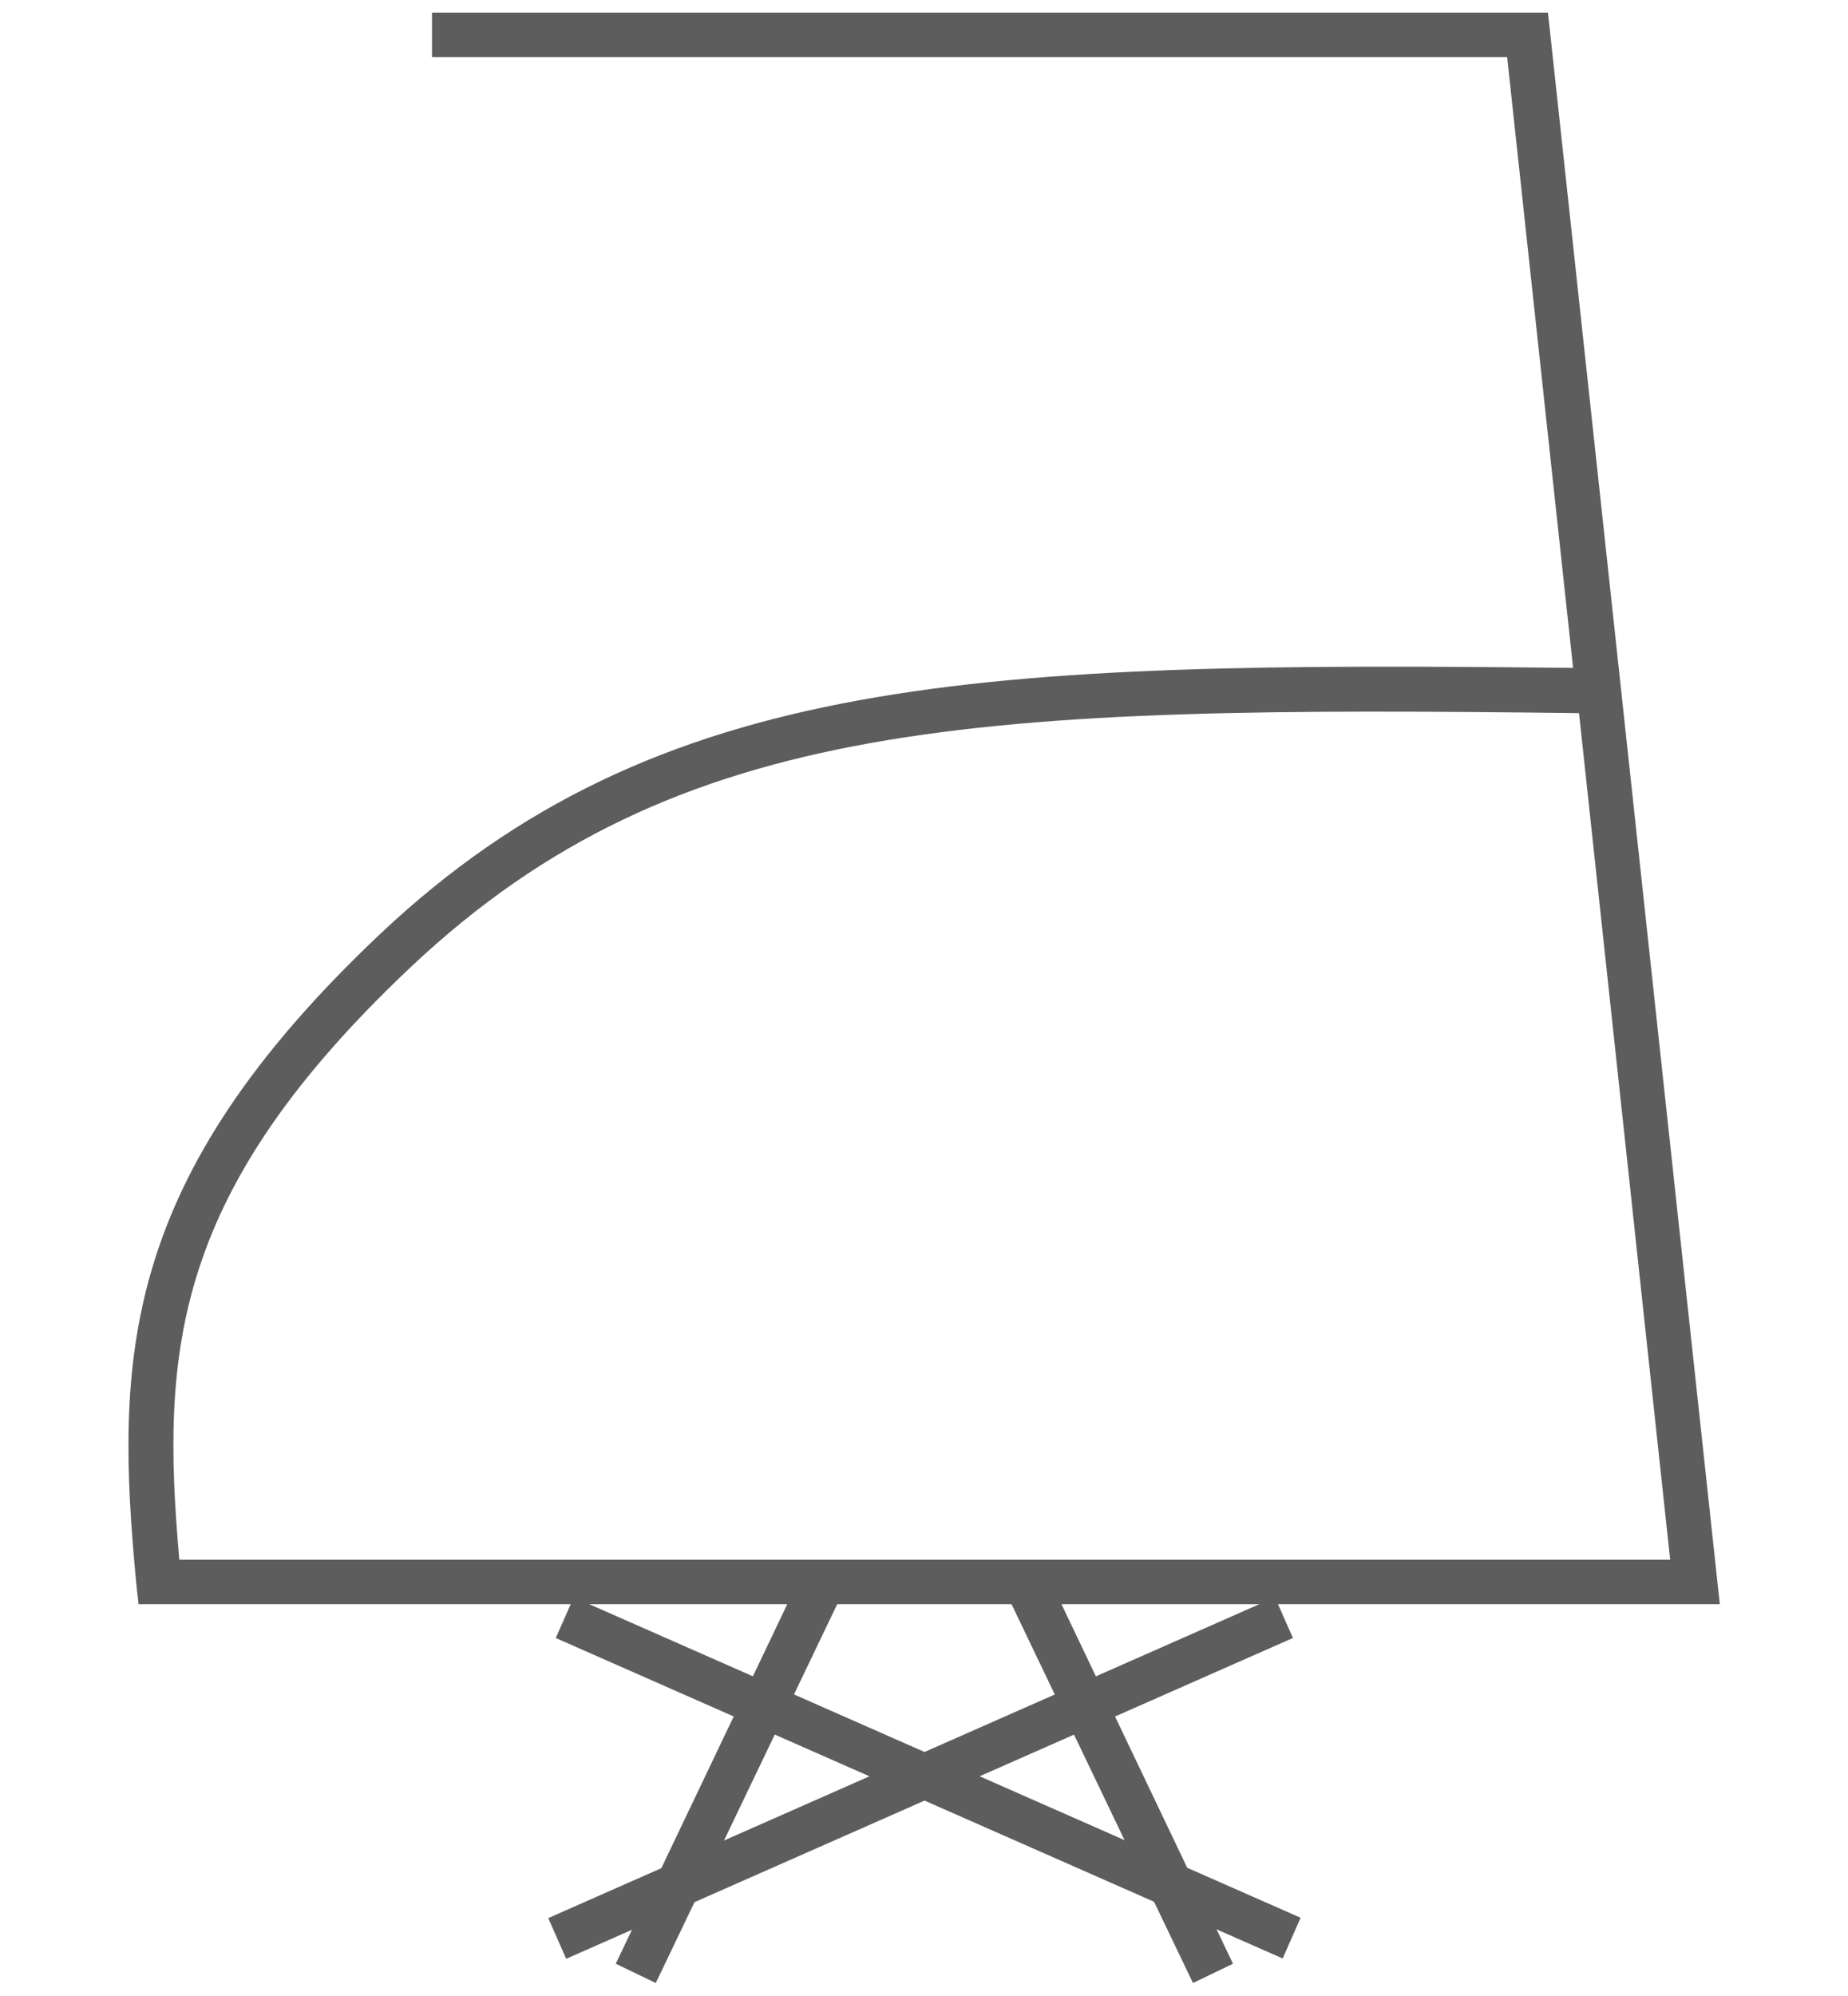
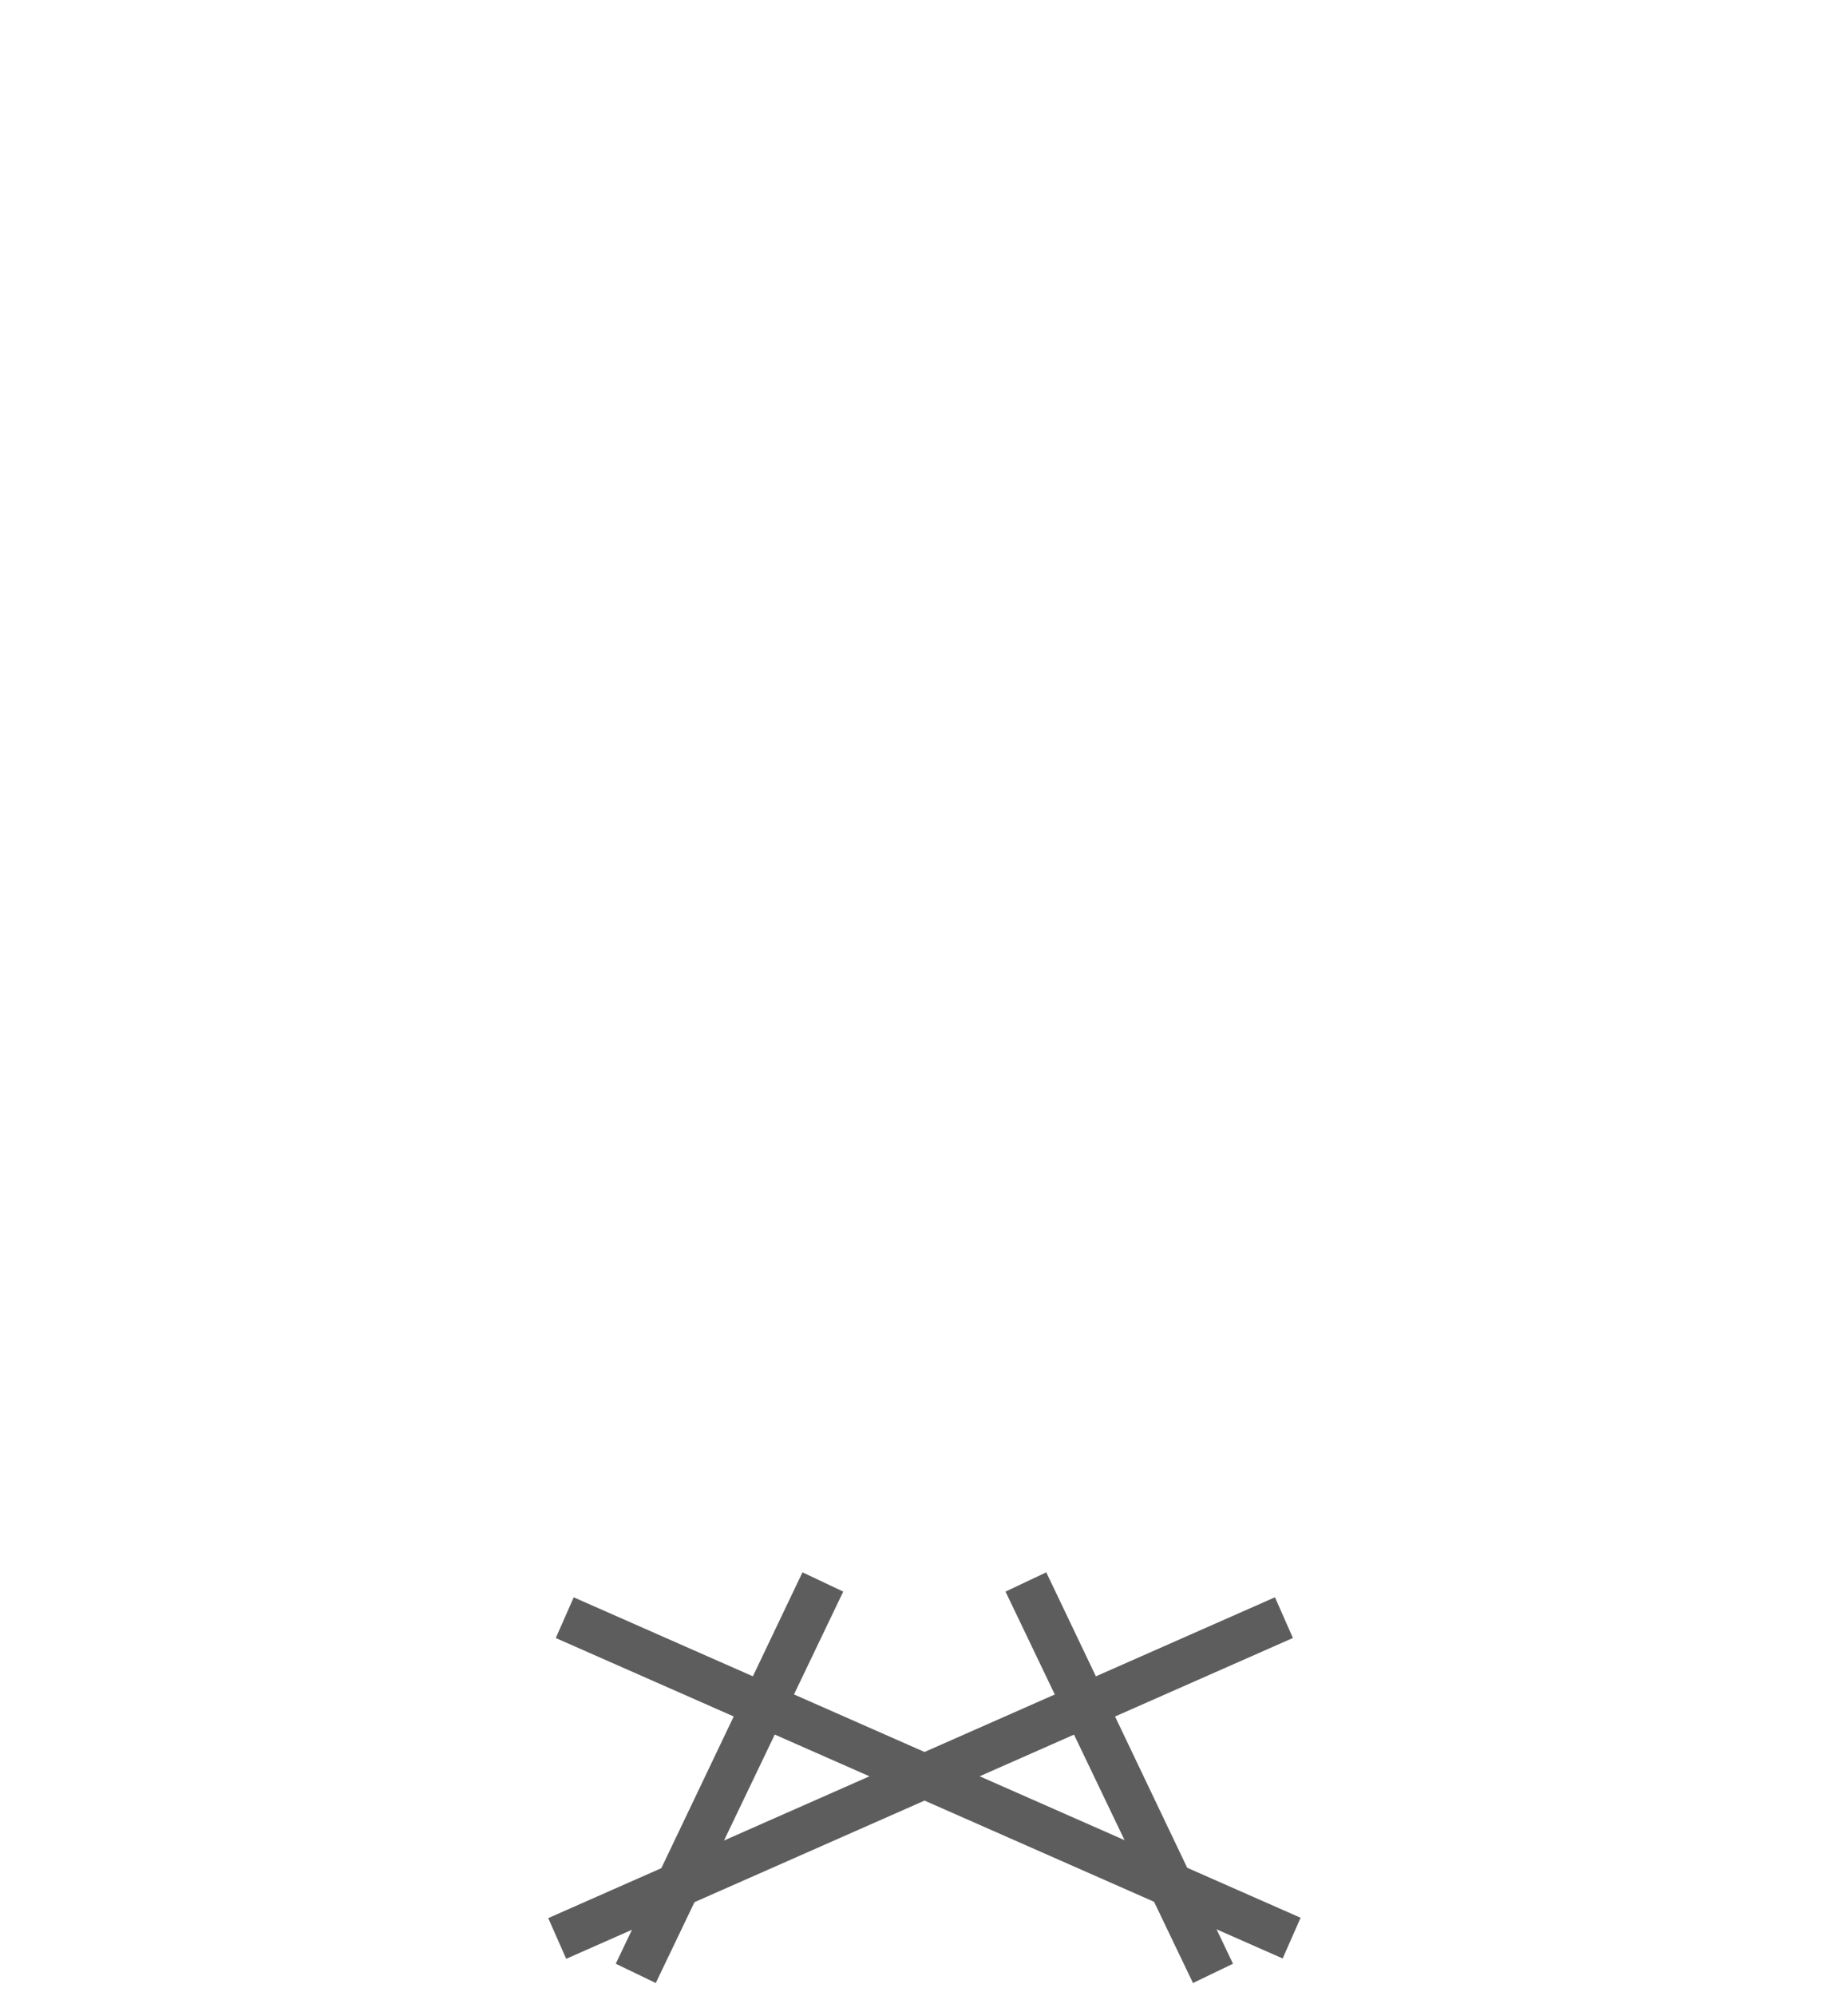
<svg xmlns="http://www.w3.org/2000/svg" id="Layer_1" version="1.1" viewBox="0 0 24.94 26.93">
  <defs>
    <style>
      .st0 {
        fill: #5d5d5d;
      }
    </style>
  </defs>
-   <path class="st0" d="M23.2,21.64H1.87l-.03-.27c-.29-3.05-.22-5.46,3.3-8.78,3.74-3.52,8.11-3.67,16.09-3.58l-.89-8.24H5.83s0-.6,0-.6h15.06s.03.27.03.27l2.29,21.2ZM2.42,21.04h20.12l-1.23-11.42c-8.09-.1-12.16.04-15.75,3.41-3.23,3.04-3.39,5.18-3.14,8.01Z" />
  <g>
    <g>
      <rect class="st0" x="12.23" y="18.62" width=".6" height="10.72" transform="translate(-14.47 25.78) rotate(-66.22)" />
      <rect class="st0" x="7.06" y="23.68" width="10.72" height=".6" transform="translate(-8.62 7.06) rotate(-23.81)" />
    </g>
    <g>
      <polygon class="st0" points="8.85 26.75 8.31 26.49 10.83 21.21 11.38 21.47 8.85 26.75" />
      <polygon class="st0" points="16.1 26.75 13.57 21.47 14.12 21.21 16.64 26.49 16.1 26.75" />
    </g>
  </g>
</svg>